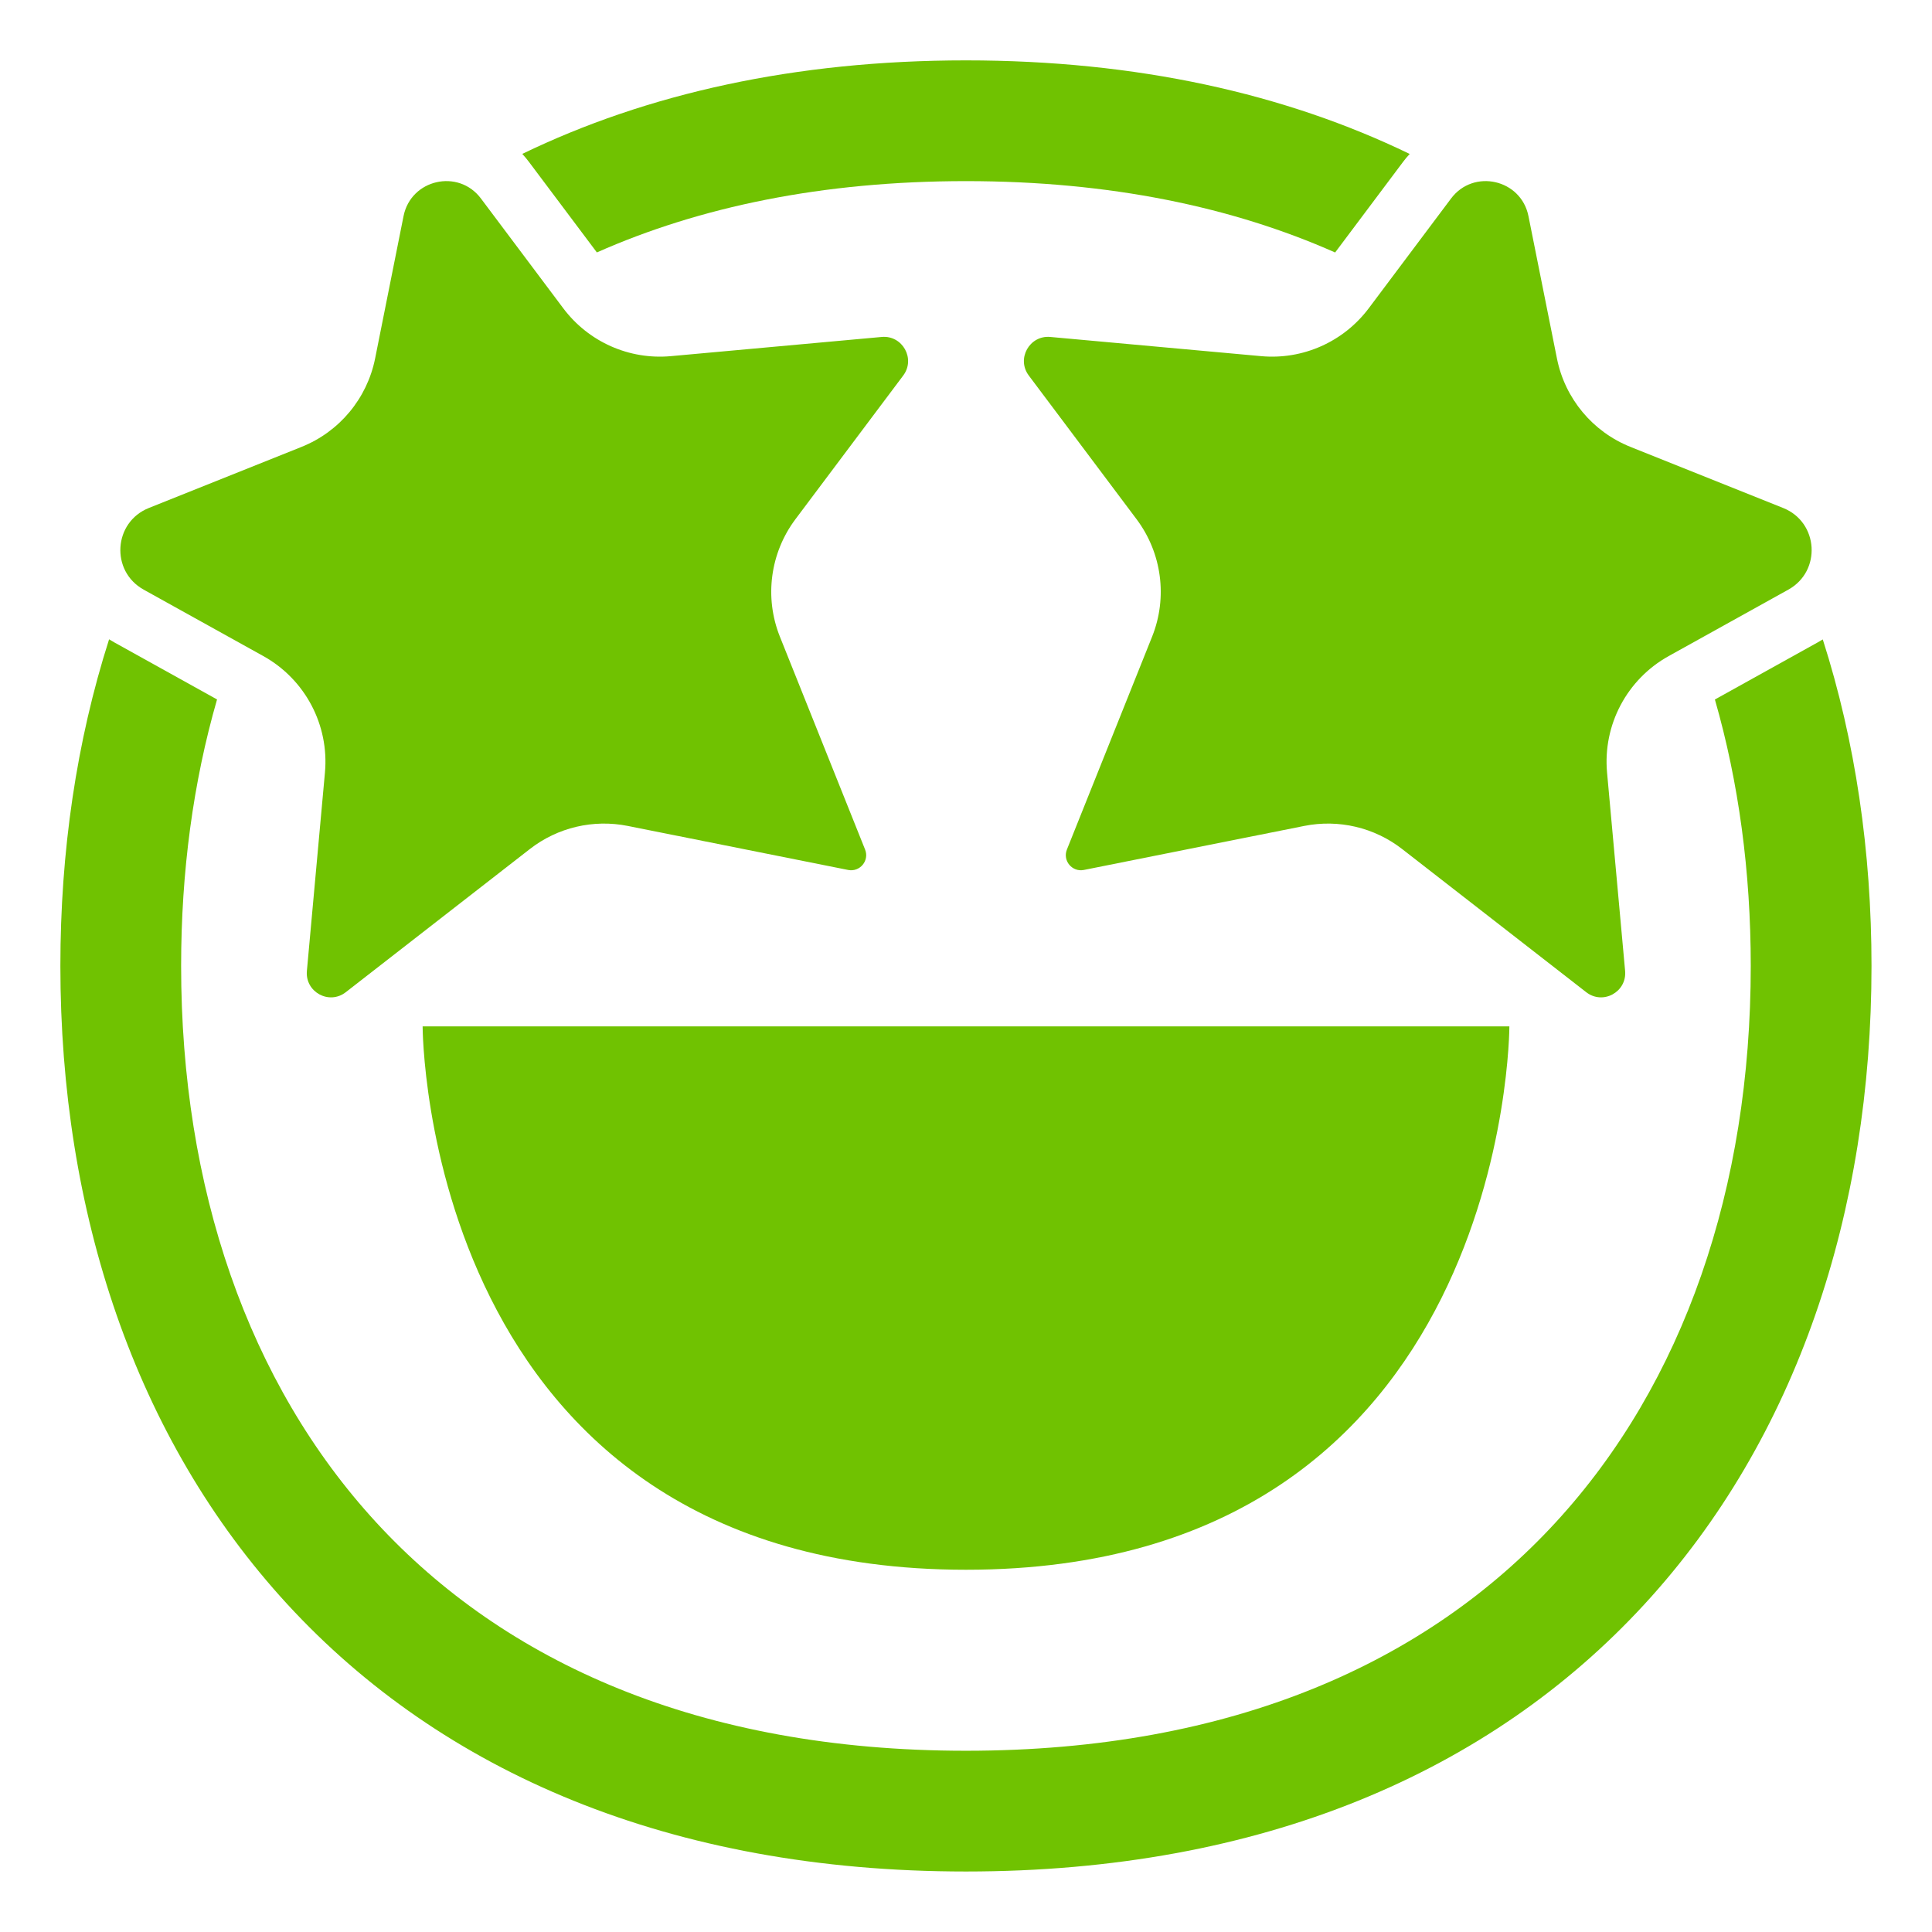
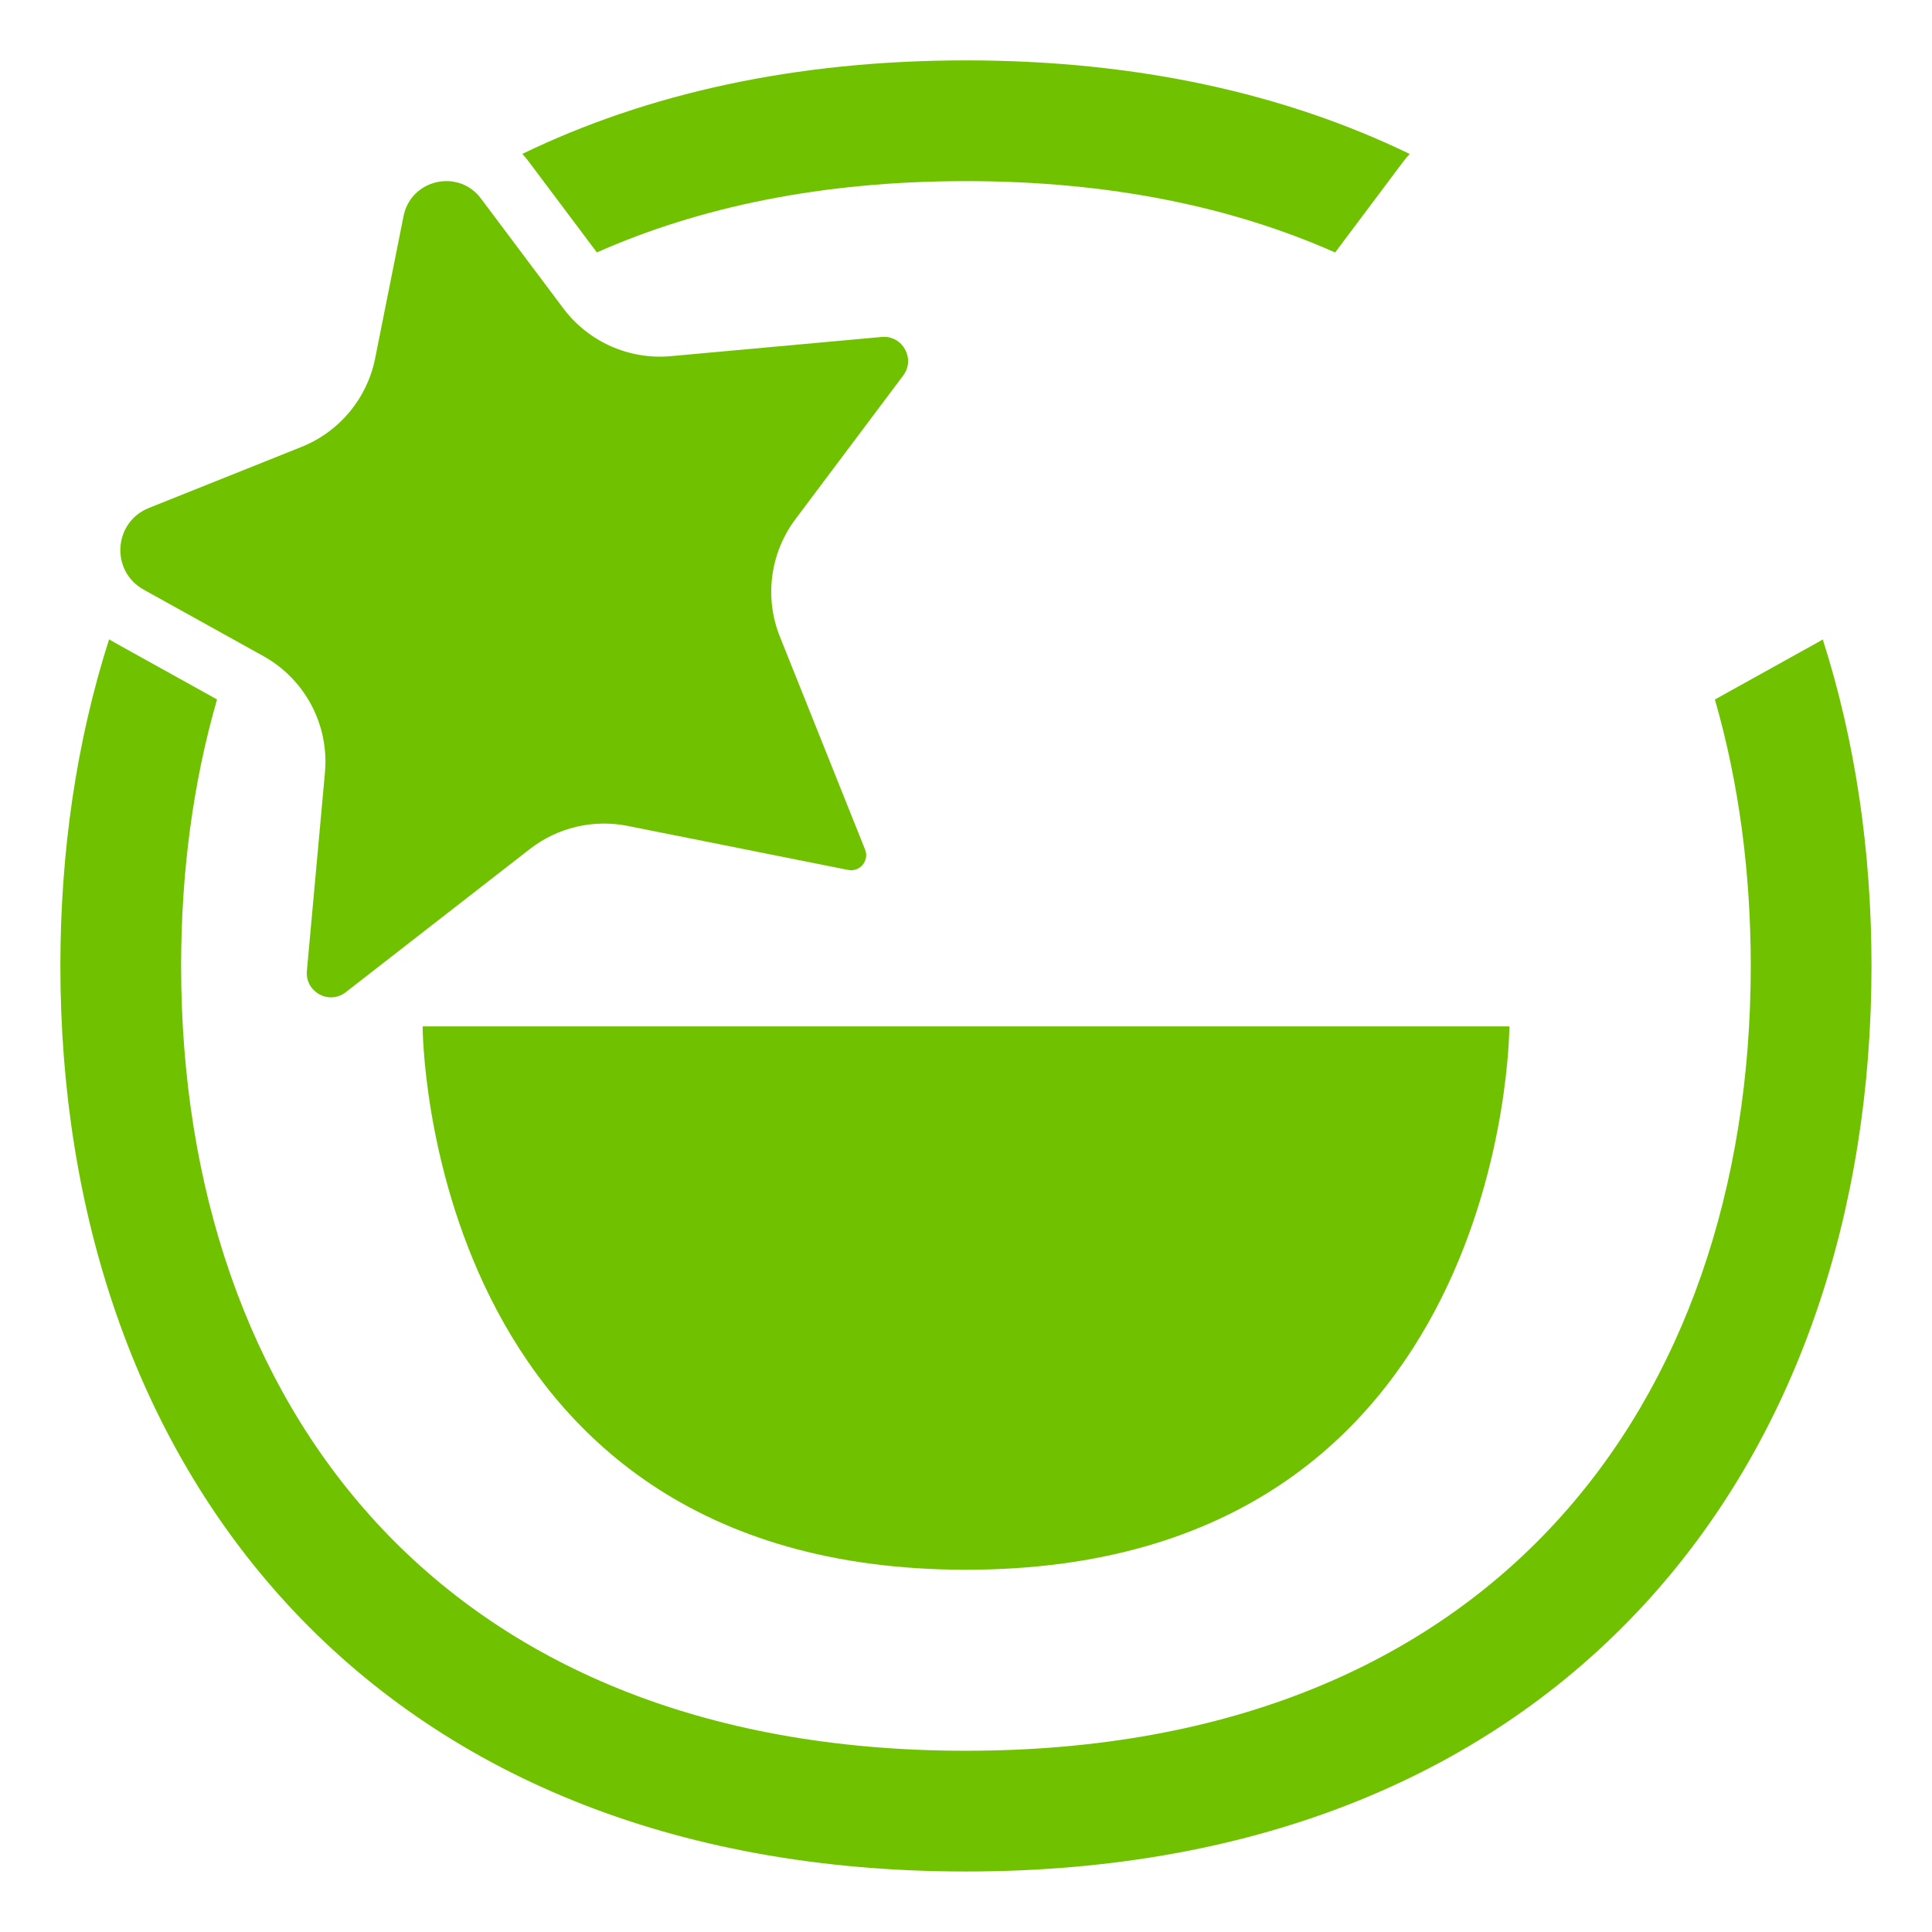
<svg xmlns="http://www.w3.org/2000/svg" viewBox="0 0 32.00 32.00" data-guides="{&quot;vertical&quot;:[],&quot;horizontal&quot;:[]}">
  <path fill="#70c201" stroke="none" fill-opacity="1" stroke-width="1" stroke-opacity="1" color="rgb(51, 51, 51)" id="tSvg68af842bde" title="Path 20" d="M15.999 3C18.383 3 20.415 3.428 22.114 4.182C22.487 3.684 22.86 3.186 23.234 2.688C23.27 2.639 23.309 2.593 23.349 2.55C21.287 1.551 18.83 1 15.999 1C13.169 1 10.712 1.551 8.651 2.549C8.691 2.593 8.729 2.639 8.766 2.688C9.139 3.186 9.513 3.683 9.886 4.181C11.584 3.428 13.616 3 15.999 3Z" />
  <path fill="#70c201" stroke="none" fill-opacity="1" stroke-width="1" stroke-opacity="1" color="rgb(51, 51, 51)" id="tSvg2518d20994" title="Path 21" d="M3 15.999C3 14.437 3.2 12.953 3.595 11.585C3.027 11.27 2.46 10.955 1.893 10.64C1.864 10.624 1.835 10.607 1.807 10.589C1.266 12.28 1 14.107 1 15.999C1 20.06 2.226 23.82 4.763 26.575C7.313 29.344 11.095 30.998 15.999 30.998C20.903 30.998 24.685 29.344 27.234 26.575C29.771 23.82 30.998 20.06 30.998 15.999C30.998 14.107 30.732 12.281 30.191 10.591C30.163 10.608 30.136 10.624 30.107 10.64C29.539 10.956 28.971 11.271 28.404 11.586C28.798 12.954 28.998 14.437 28.998 15.999C28.998 19.669 27.892 22.909 25.763 25.22C23.647 27.518 20.43 28.998 15.999 28.998C11.568 28.998 8.351 27.518 6.235 25.22C4.106 22.909 3 19.669 3 15.999Z" />
  <path fill="#70c201" stroke="none" fill-opacity="1" stroke-width="1" stroke-opacity="1" color="rgb(51, 51, 51)" id="tSvg17ee6523a13" title="Path 22" d="M8.777 14.062C7.761 14.853 6.744 15.643 5.727 16.434C5.451 16.649 5.052 16.431 5.083 16.082C5.183 14.987 5.282 13.892 5.382 12.797C5.454 12.008 5.054 11.252 4.362 10.867C3.701 10.5 3.04 10.133 2.379 9.766C1.827 9.459 1.878 8.649 2.465 8.414C3.308 8.077 4.151 7.74 4.994 7.402C5.622 7.151 6.08 6.6 6.213 5.938C6.37 5.151 6.527 4.365 6.684 3.579C6.806 2.969 7.593 2.79 7.966 3.288C8.421 3.895 8.876 4.501 9.33 5.107C9.747 5.662 10.421 5.962 11.111 5.899C12.276 5.793 13.44 5.687 14.604 5.581C14.949 5.55 15.168 5.943 14.96 6.22C14.365 7.013 13.77 7.807 13.174 8.601C12.756 9.159 12.658 9.896 12.917 10.544C13.388 11.72 13.858 12.896 14.329 14.072C14.402 14.256 14.242 14.448 14.047 14.409C12.831 14.166 11.614 13.923 10.398 13.68C9.828 13.566 9.236 13.705 8.777 14.062Z" />
  <path fill="#70c201" stroke="none" fill-opacity="1" stroke-width="1" stroke-opacity="1" color="rgb(51, 51, 51)" id="tSvg1503dba098" title="Path 23" d="M7 17C7 17 7 26 16 26C25 26 25 17 25 17C19 17 13 17 7 17Z" />
-   <path fill="#70c201" stroke="none" fill-opacity="1" stroke-width="1" stroke-opacity="1" color="rgb(51, 51, 51)" id="tSvg1810f4ff52f" title="Path 24" d="M23.223 14.062C24.239 14.853 25.256 15.643 26.273 16.434C26.549 16.649 26.948 16.431 26.917 16.082C26.817 14.987 26.718 13.892 26.618 12.797C26.546 12.008 26.946 11.252 27.638 10.867C28.299 10.5 28.96 10.133 29.621 9.766C30.173 9.459 30.122 8.649 29.535 8.414C28.692 8.077 27.849 7.74 27.006 7.402C26.378 7.151 25.92 6.6 25.788 5.938C25.63 5.151 25.473 4.365 25.316 3.579C25.194 2.969 24.407 2.79 24.034 3.288C23.579 3.895 23.124 4.501 22.67 5.107C22.253 5.662 21.579 5.962 20.889 5.899C19.724 5.793 18.56 5.687 17.396 5.581C17.051 5.55 16.832 5.943 17.04 6.22C17.635 7.013 18.23 7.807 18.826 8.601C19.244 9.159 19.342 9.896 19.083 10.544C18.612 11.72 18.142 12.896 17.671 14.072C17.598 14.256 17.758 14.448 17.953 14.409C19.169 14.166 20.386 13.923 21.602 13.68C22.172 13.566 22.764 13.705 23.223 14.062Z" />
  <defs />
</svg>